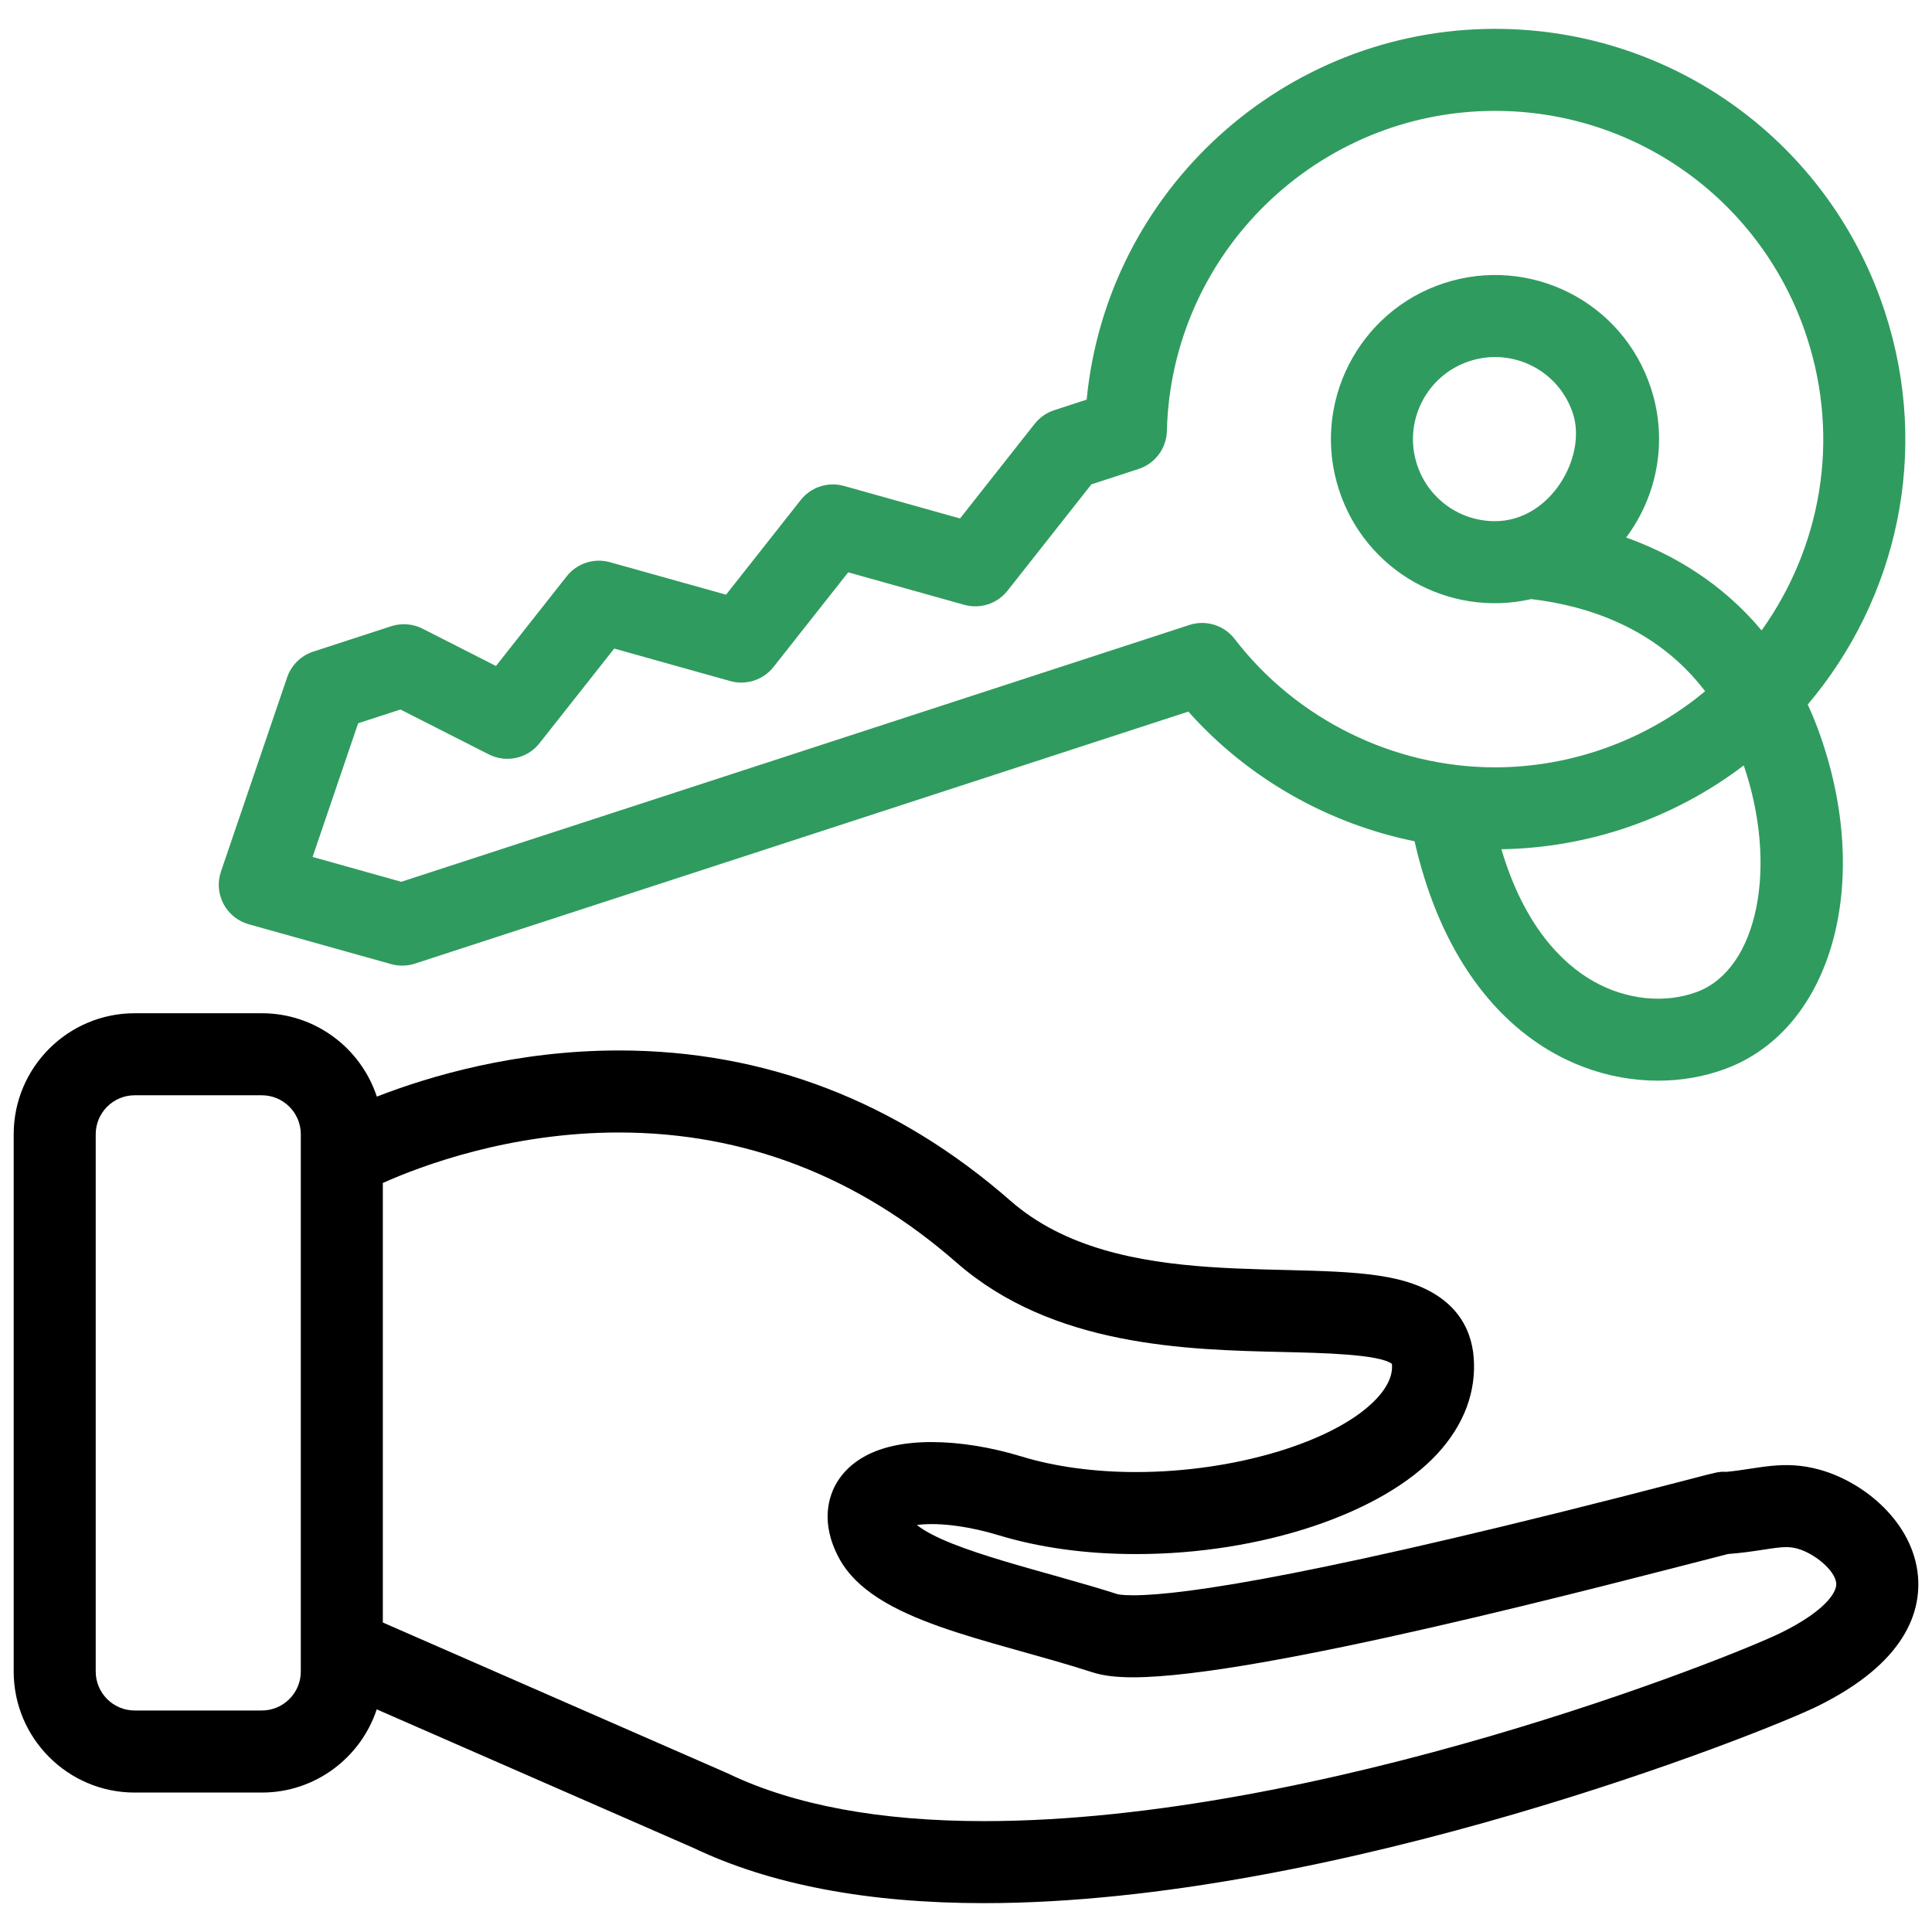
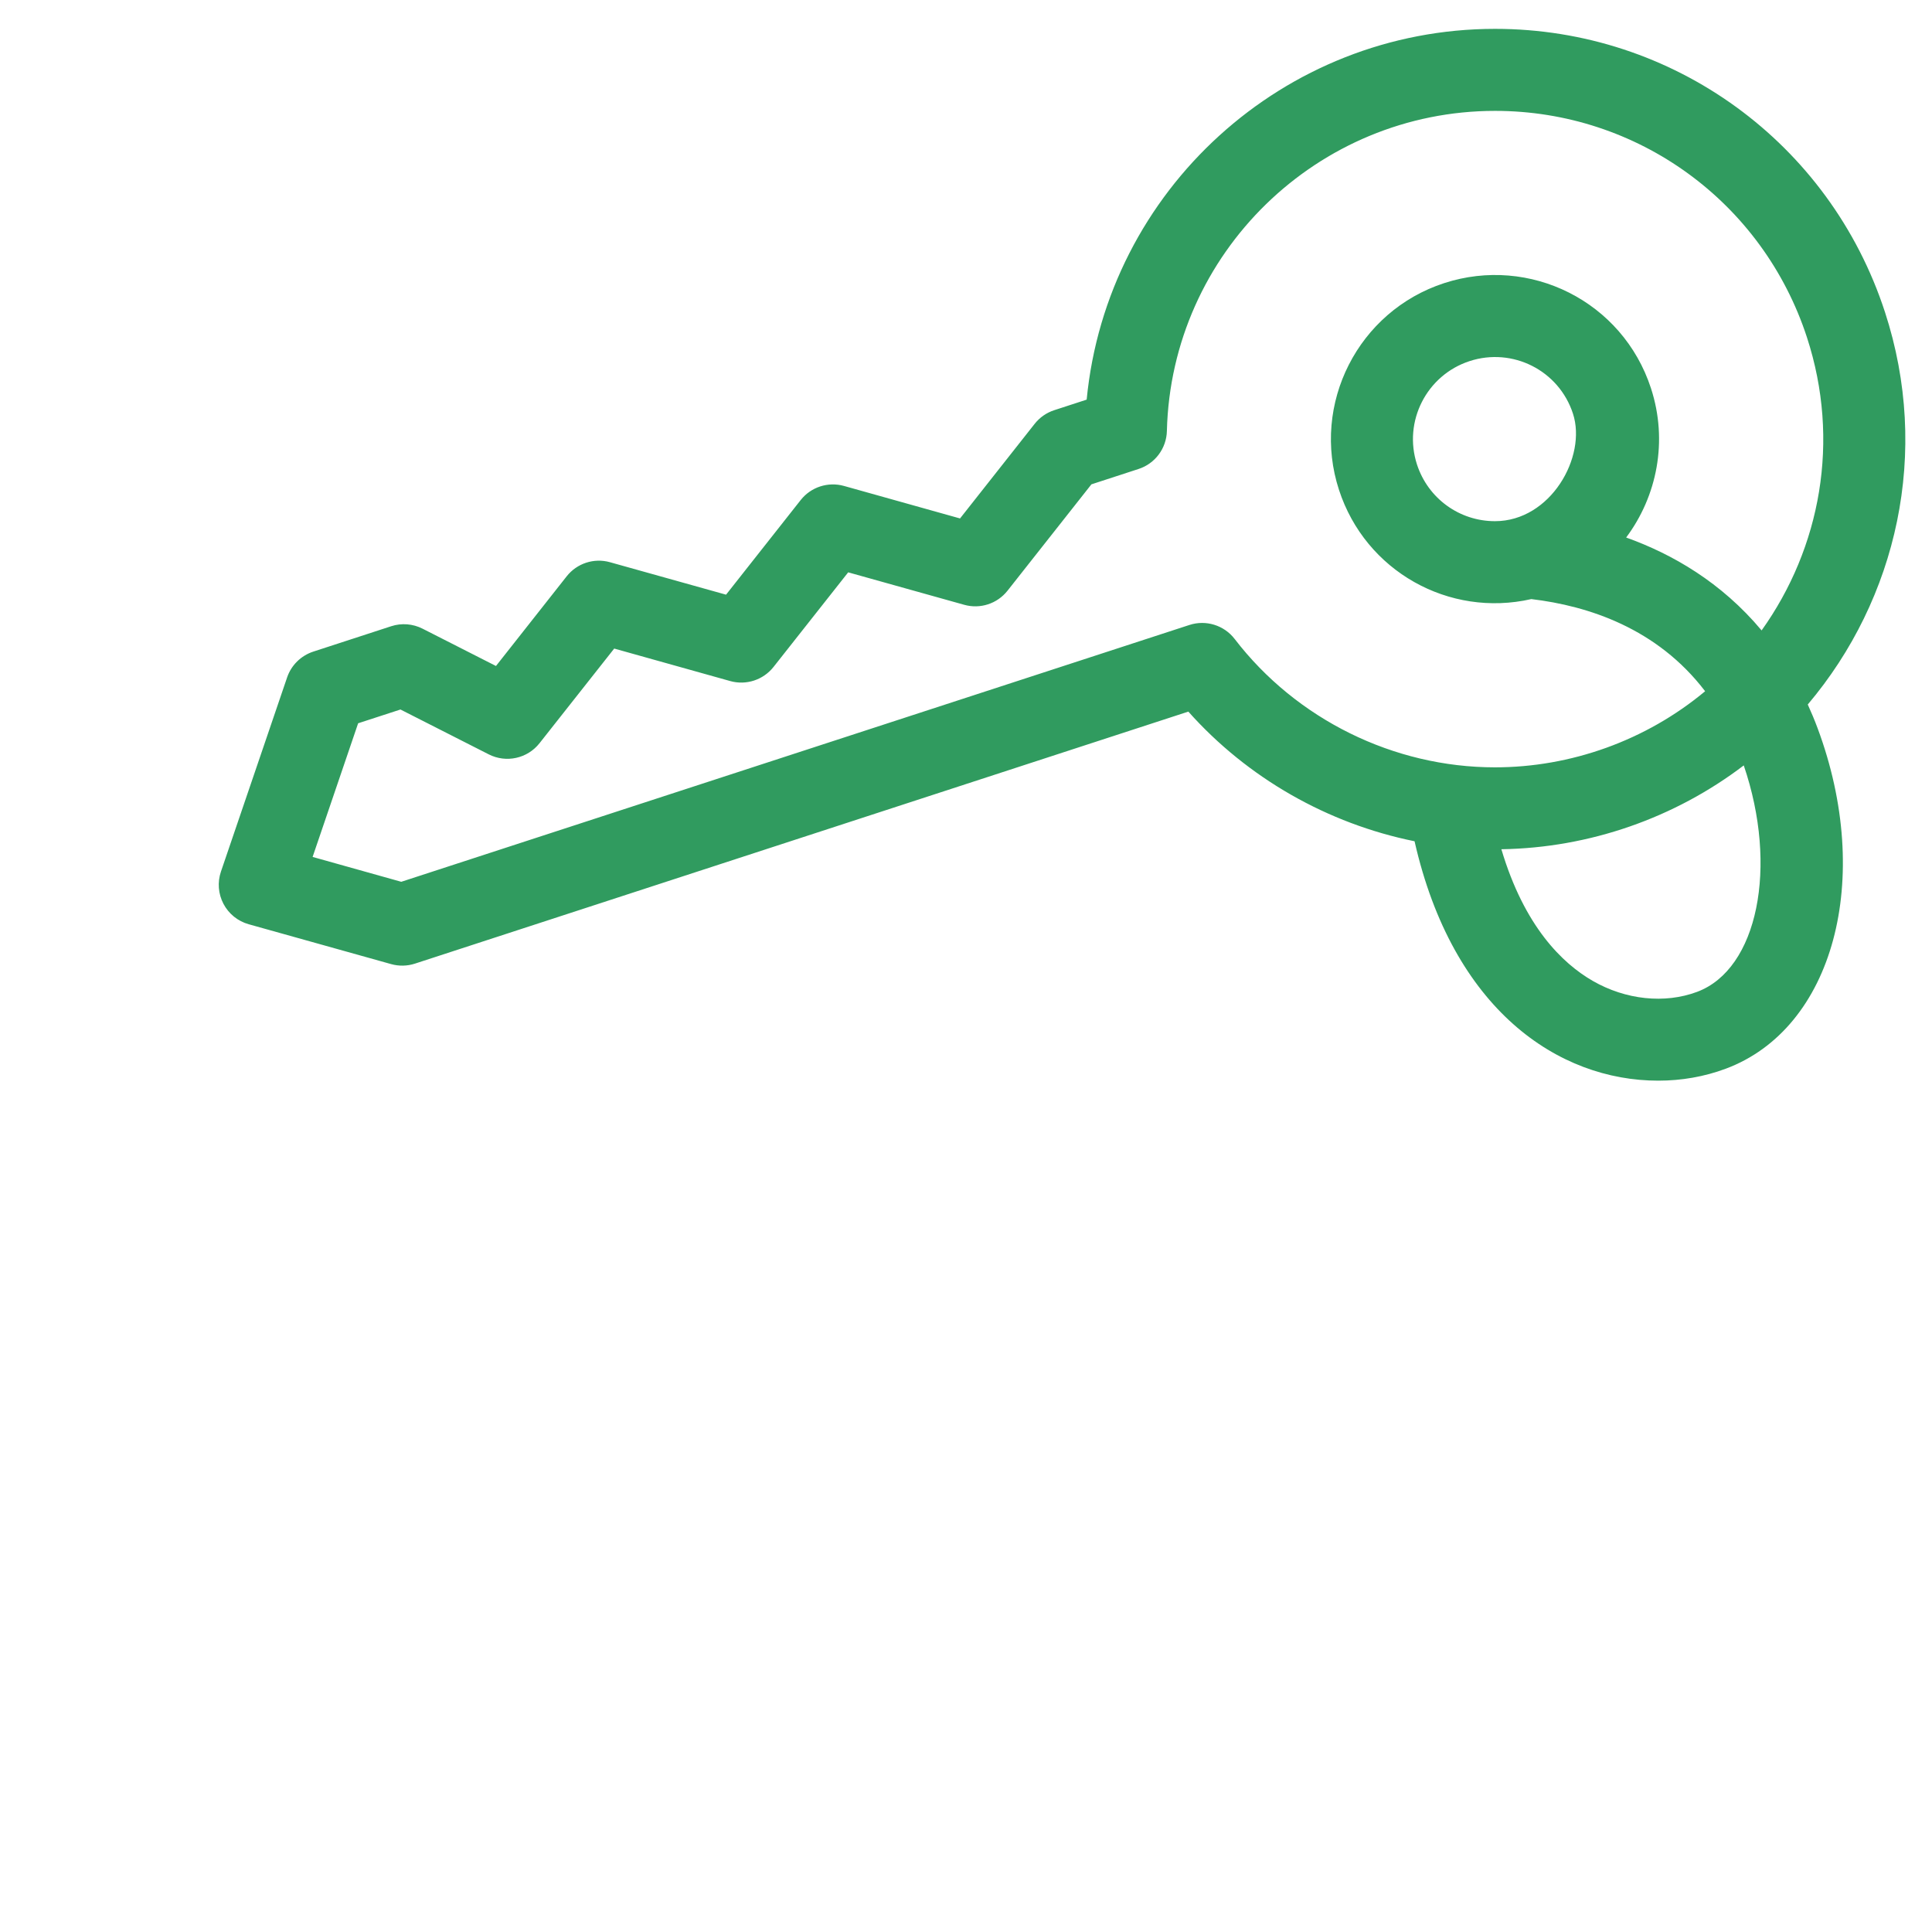
<svg xmlns="http://www.w3.org/2000/svg" width="46" height="46" viewBox="0 0 46 46" fill="none">
  <path d="M5.922 22.006L9.313 22.955C9.498 23.007 9.695 23.003 9.878 22.944L28.294 16.943C29.706 18.528 31.613 19.611 33.68 20.03C34.59 24.038 37.099 25.73 39.483 25.73C40.034 25.73 40.579 25.636 41.088 25.446C43.654 24.49 44.614 20.927 43.275 17.335C43.203 17.14 43.124 16.955 43.042 16.774C45.172 14.255 45.968 10.767 44.88 7.43C43.566 3.397 39.835 0.687 35.597 0.687C30.569 0.687 26.356 4.525 25.873 9.515L25.099 9.767C24.916 9.827 24.755 9.939 24.635 10.091L22.858 12.344L20.095 11.57C19.715 11.464 19.308 11.596 19.064 11.906L17.287 14.159L14.523 13.386C14.144 13.279 13.737 13.412 13.493 13.721L11.809 15.857L10.06 14.968C9.829 14.851 9.561 14.83 9.315 14.91L7.458 15.515C7.166 15.611 6.935 15.838 6.836 16.129L5.261 20.751C5.174 21.005 5.196 21.283 5.321 21.521C5.446 21.758 5.663 21.934 5.922 22.006ZM40.406 23.616C39.635 23.904 38.707 23.806 37.923 23.355C37.201 22.939 36.295 22.063 35.747 20.22C37.845 20.187 39.873 19.476 41.518 18.224C42.342 20.638 41.853 23.077 40.406 23.616ZM8.527 17.221L9.535 16.893L11.637 17.961C12.052 18.172 12.558 18.061 12.846 17.695L14.624 15.442L17.387 16.216C17.767 16.322 18.173 16.189 18.417 15.88L20.195 13.627L22.958 14.4C23.338 14.507 23.744 14.374 23.988 14.065L25.986 11.532L27.109 11.166C27.503 11.038 27.773 10.675 27.783 10.261C27.888 6.02 31.374 2.64 35.597 2.64C38.987 2.64 41.971 4.808 43.023 8.034C43.825 10.495 43.346 13.045 41.943 15.01C40.986 13.865 39.816 13.191 38.718 12.798C39.454 11.814 39.718 10.499 39.309 9.245C38.633 7.171 36.42 6.078 34.385 6.741C32.337 7.408 31.213 9.617 31.881 11.665C32.511 13.6 34.499 14.711 36.46 14.264C37.817 14.425 39.458 14.961 40.598 16.458C39.183 17.637 37.394 18.27 35.594 18.27C33.183 18.27 30.866 17.127 29.397 15.214C29.145 14.886 28.713 14.752 28.32 14.88L9.554 20.995L7.443 20.403L8.527 17.221ZM35.594 12.409C34.747 12.409 34.001 11.867 33.738 11.06C33.404 10.036 33.966 8.932 34.99 8.598C36.011 8.265 37.115 8.815 37.452 9.85C37.785 10.874 36.922 12.409 35.594 12.409Z" fill="#309B5F" />
-   <path d="M45.665 37.516C45.549 36.258 44.404 35.295 43.333 34.995C42.464 34.751 41.871 34.973 41.105 35.044C40.919 35.033 40.86 35.056 40.158 35.239C31.451 37.507 28.185 37.983 26.98 37.983C26.705 37.983 26.611 37.958 26.609 37.957C24.941 37.419 22.61 36.929 21.83 36.309C22.414 36.233 23.186 36.373 23.762 36.549C24.748 36.849 25.854 37.002 27.05 37.002C30.025 37.002 32.909 36.04 34.226 34.61C34.857 33.925 35.155 33.13 35.087 32.311C35.033 31.653 34.674 30.797 33.276 30.459C31.042 29.919 26.632 30.841 24.06 28.591C21.345 26.215 18.207 25.011 14.735 25.011C12.286 25.011 10.226 25.622 8.972 26.11C8.594 24.959 7.51 24.125 6.234 24.125H3.206C1.618 24.125 0.326 25.417 0.326 27.006V39.799C0.326 41.387 1.618 42.68 3.206 42.68H6.234C7.508 42.68 8.591 41.848 8.97 40.699L16.52 44.002C18.343 44.872 20.667 45.313 23.427 45.313C31.821 45.313 42.021 41.241 43.27 40.626C45.39 39.583 45.742 38.359 45.665 37.516ZM7.162 39.799C7.162 40.31 6.745 40.726 6.234 40.726H3.207C2.695 40.726 2.279 40.31 2.279 39.799V27.006C2.279 26.494 2.695 26.078 3.207 26.078H6.234C6.745 26.078 7.162 26.494 7.162 27.006V39.27V39.799ZM42.407 38.874C41.212 39.462 31.451 43.36 23.427 43.36C20.954 43.36 18.909 42.981 17.348 42.233C17.317 42.218 17.888 42.469 9.115 38.631V28.166C10.036 27.754 12.142 26.964 14.735 26.964C17.72 26.964 20.425 28.006 22.774 30.061C25.064 32.065 28.244 32.138 30.566 32.191C31.476 32.212 32.84 32.243 33.141 32.473C33.149 32.573 33.171 32.872 32.789 33.287C31.849 34.308 29.435 35.049 27.05 35.049C26.061 35.049 25.122 34.922 24.332 34.681C23.592 34.455 22.847 34.335 22.18 34.335C20.792 34.335 20.188 34.859 19.925 35.298C19.745 35.6 19.512 36.235 19.978 37.1C20.797 38.62 23.524 39.014 26.009 39.816C26.264 39.898 26.572 39.936 26.979 39.936C29.97 39.936 38.25 37.741 41.144 37C41.788 36.952 42.235 36.836 42.528 36.836C42.624 36.836 42.71 36.848 42.805 36.875C43.193 36.984 43.691 37.384 43.72 37.695C43.741 37.93 43.411 38.38 42.407 38.874Z" fill="black" />
</svg>